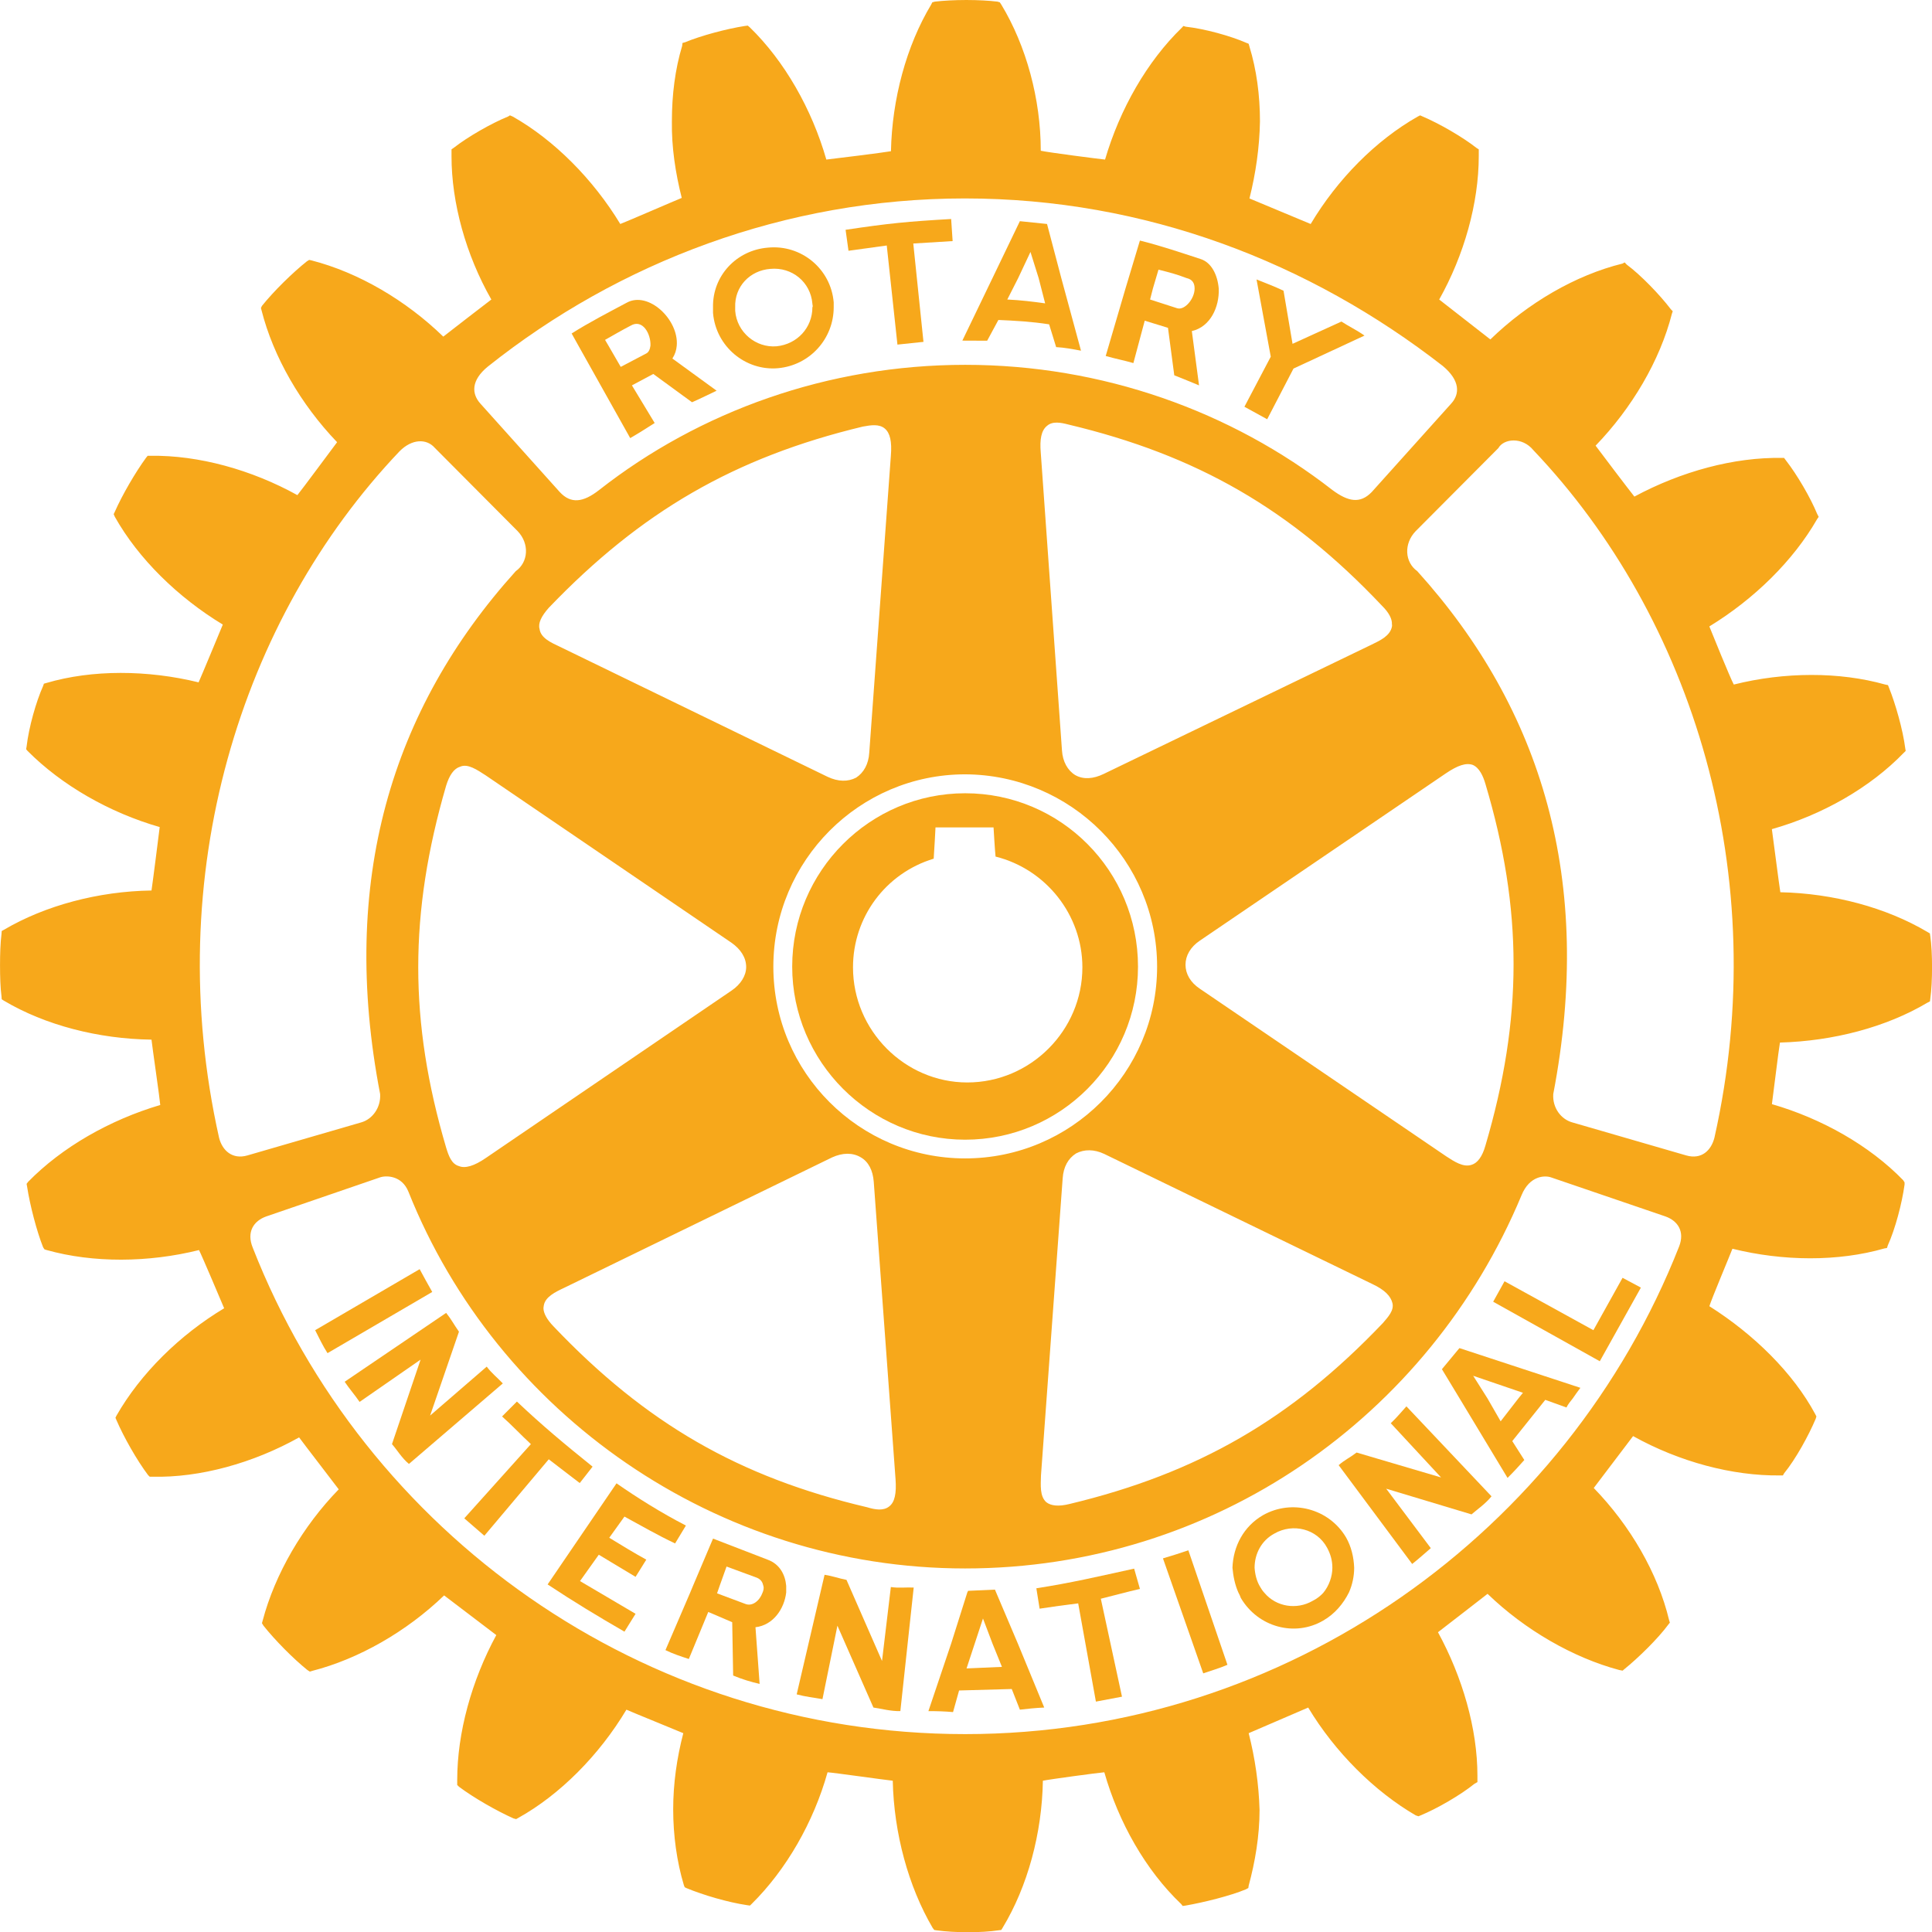
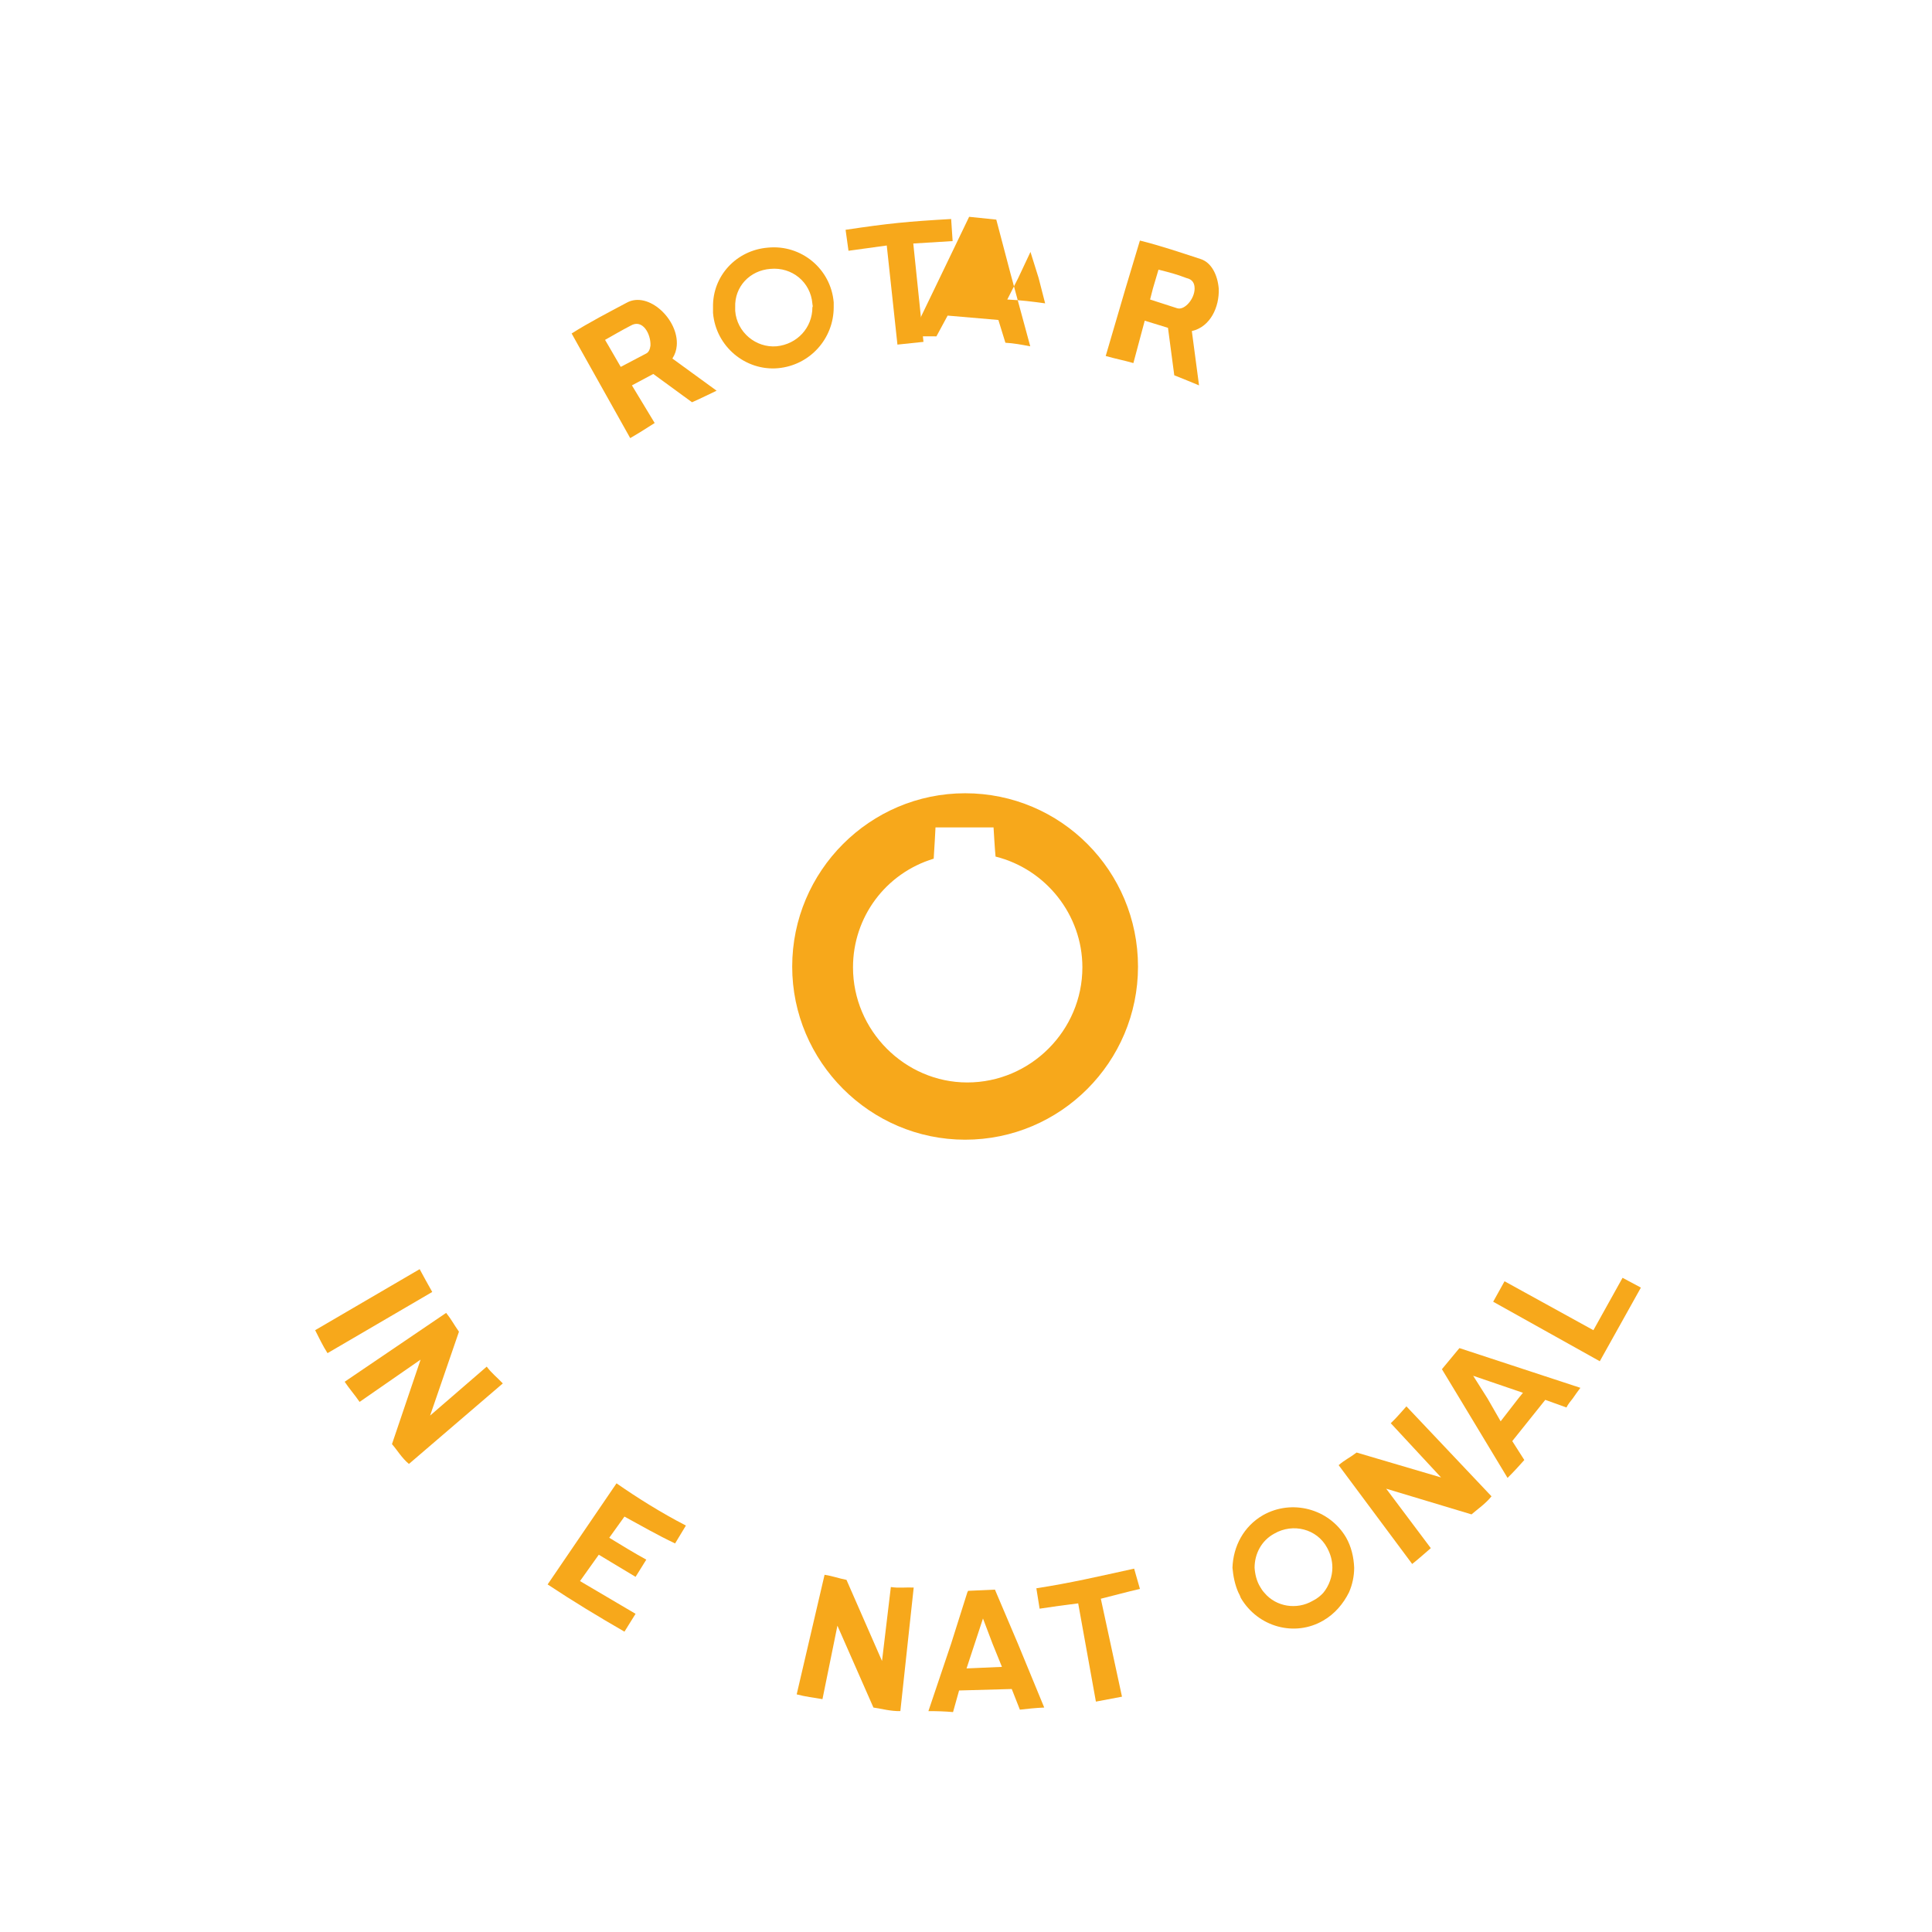
<svg xmlns="http://www.w3.org/2000/svg" xml:space="preserve" width="52.758mm" height="52.764mm" style="shape-rendering:geometricPrecision; text-rendering:geometricPrecision; image-rendering:optimizeQuality; fill-rule:evenodd; clip-rule:evenodd" viewBox="0 0 622.538 622.603">
  <defs>
    <style type="text/css">
   
    .fil0 {fill:#F7A81B}
   
  </style>
  </defs>
  <g id="Layer_x0020_1">
    <path class="fil0" d="M236.897 98.999c-0.245,-6.637 4.729,-11.872 11.343,-12.363 6.956,-0.654 12.959,4.24 13.533,11.218 0,0.435 0.237,0.815 0,1.145 0,6.634 -4.921,11.899 -11.518,12.579 -6.676,0.569 -12.835,-4.497 -13.359,-11.439l0 -1.14zm13.8 19.642c10.335,-0.95 17.945,-9.567 17.945,-19.642l0.001 -1.562c-0.904,-10.802 -10.45,-18.697 -21.189,-17.649 -10.169,0.811 -17.904,9.12 -17.701,19.211l0.001 1.833c0.911,10.869 10.505,18.731 20.942,17.81z" />
    <polygon class="fil0" points="513.432,428.618 484.801,412.853 481.139,419.447 515.492,438.624 528.734,414.897 522.827,411.738 " />
    <path class="fil0" d="M490.73 448.785l-1.482 1.831 -5.702 7.364 -4.231 -7.364 -4.62 -7.305 16.035 5.474zm-26.108 -7.601l5.706 9.433 15.44 25.598c2.027,-2.002 3.816,-3.964 5.402,-5.77l-3.882 -6.09 10.64 -13.288 6.823 2.457c0.542,-1.141 1.351,-2.027 2.025,-2.906 0.83,-1.165 1.553,-2.273 2.465,-3.429l-38.979 -12.8 -5.64 6.797z" />
    <path class="fil0" d="M201.215 488.678c5.311,2.889 10.507,5.902 16.313,8.654l3.488 -5.765c-8.046,-4.154 -15.597,-8.908 -22.362,-13.604l-22.199 32.578c8.422,5.574 16.113,10.228 24.759,15.218l3.581 -5.752 -17.904 -10.548 6.049 -8.492 11.855 7.127 3.455 -5.541c-3.809,-2.093 -7.781,-4.509 -11.936,-7.052l4.9 -6.823z" />
    <path class="fil0" d="M203.176 104.952c3.9,-2.348 6.584,2.686 6.421,6.403 -0.14,1.189 -0.578,2.152 -1.349,2.537l-8.233 4.323 -3.972 -6.862 -1.079 -1.841c3.318,-1.875 5.166,-2.972 8.21,-4.561zm-0.105 36.212c3.322,-1.934 5.041,-3.057 7.88,-4.864l-7.33 -12.123 6.882 -3.685 12.483 9.12c3.201,-1.394 5.237,-2.467 7.921,-3.724l-14.248 -10.366c0.871,-1.356 1.285,-2.694 1.41,-4.167 0.693,-8.361 -9.137,-17.676 -16.106,-13.829 -5.919,3.162 -12.055,6.308 -17.766,9.927l2.174 3.901 16.7 29.81z" />
    <path class="fil0" d="M371.486 92.99l1.807 -6.105c3.54,0.894 5.762,1.453 9.004,2.702 2.094,0.46 2.635,1.845 2.635,3.403 0.001,3.276 -3.177,7.035 -5.574,6.346l-8.774 -2.828 0.903 -3.518zm-2.625 10.34l7.493 2.302 2.026 15.293c3.107,1.22 5.174,2.091 7.98,3.251l-2.322 -17.5c5.97,-1.343 8.908,-7.77 8.671,-13.685 -0.371,-4.353 -2.307,-8.444 -5.92,-9.554 -6.38,-2.078 -12.766,-4.256 -19.482,-5.925l-4.654 15.479 -6.364 21.715c3.455,0.983 5.772,1.372 8.916,2.284l3.656 -13.659z" />
-     <path class="fil0" d="M408.314 135.091l8.478 -16.328 22.879 -10.632c-2.411,-1.728 -5.009,-2.935 -7.427,-4.523l-15.756 7.179 -2.905 -17.11c-3.293,-1.558 -5.271,-2.246 -8.697,-3.631l4.584 24.887 -8.488 16.129 7.331 4.027z" />
    <path class="fil0" d="M285.734 79.103l3.442 31.933 8.389 -0.883 -3.285 -31.692 12.679 -0.78 -0.478 -7.115c-14.161,0.815 -19.998,1.385 -34.014,3.479l0.937 6.755 12.331 -1.697z" />
-     <path class="fil0" d="M328.088 89.587l3.954 -8.407 2.63 8.407 2.098 8.161c-3.987,-0.565 -7.939,-1.037 -12.196,-1.24l3.514 -6.921zm-6.386 13.511c5.357,0.232 10.573,0.511 16.351,1.407l2.264 7.34c2.777,0.159 5.066,0.603 8.005,1.152l-6.353 -23.409 -4.59 -17.418 -8.751 -0.903 -8.817 18.32 -9.72 20.166c3.21,0 4.72,0 7.996,0.033l3.614 -6.688z" />
-     <path class="fil0" d="M186.806 477.875l4.138 -5.286c-9.017,-7.259 -16.214,-13.25 -24.386,-20.976l-4.782 4.799c3.297,2.926 5.889,5.765 9.29,8.917l-21.466 23.915 6.469 5.607 20.755 -24.636c3.315,2.61 6.698,5.087 9.983,7.659z" />
-     <path class="fil0" d="M245.682 513.258c-0.853,2.402 -3.226,4.588 -5.683,3.497l-8.961 -3.351 0.066 -0.146 0.787 -2.268 2.222 -6.215 9.828 3.621c1.349,0.616 1.79,1.495 2.027,2.594 0.254,0.791 0,1.611 -0.287,2.268zm1.645 -10.706l-17.571 -6.781 -6.452 15.22 -0.945 2.268 -7.931 18.446c2.473,1.215 5,2.027 7.531,2.86l6.261 -15.157 7.718 3.302 0.303 17.18c2.847,1.207 5.861,2.093 8.529,2.701l-1.336 -18.258c5.752,-0.666 9.299,-5.978 9.899,-11.205l0 -2.136c-0.295,-3.564 -2.094,-7.043 -6.006,-8.438z" />
+     <path class="fil0" d="M328.088 89.587l3.954 -8.407 2.63 8.407 2.098 8.161c-3.987,-0.565 -7.939,-1.037 -12.196,-1.24l3.514 -6.921zm-6.386 13.511l2.264 7.34c2.777,0.159 5.066,0.603 8.005,1.152l-6.353 -23.409 -4.59 -17.418 -8.751 -0.903 -8.817 18.32 -9.72 20.166c3.21,0 4.72,0 7.996,0.033l3.614 -6.688z" />
    <path class="fil0" d="M135.223 408.951l-33.676 19.667c1.207,2.356 2.51,5.128 3.987,7.397l33.744 -19.715c-1.648,-2.974 -2.578,-4.562 -4.056,-7.349z" />
    <path class="fil0" d="M287.053 511.378l-2.847 23.831 -11.447 -26.137c-2.686,-0.525 -4.359,-1.217 -7.061,-1.645l-8.987 38.538c2.781,0.746 5.449,1.041 8.308,1.541l4.818 -23.674 11.601 26.375c2.636,0.395 5.616,1.224 8.679,1.149l4.301 -39.808c-2.256,-0.13 -4.934,0.232 -7.364,-0.171z" />
-     <path class="fil0" d="M552.449 366.526c-1.049,4.197 -4.18,7.178 -9.087,5.784l-36.819 -10.674c-3.512,-1.014 -6.34,-4.627 -6.045,-9.119 13.181,-68.588 -3.618,-123.977 -43.813,-168.472 -4.044,-2.889 -4.425,-8.833 -0.524,-12.895l26.639 -26.753c1.718,-3.083 7.707,-3.742 11.311,0.68 51.346,53.999 77.286,137.011 58.337,221.448zm-11.401 35.129c-36.116,91.81 -126.044,157.115 -230.051,157.115 -104.031,0 -193.551,-64.856 -229.55,-156.726 -2.085,-5.093 0.304,-8.622 4.28,-10.058l36.653 -12.582c1.958,-0.719 7.135,-0.719 9.253,4.653 28.486,71.365 99.04,121.335 179.364,121.335 80.225,0 149.505,-48.846 179.264,-120.221 2.637,-6.485 7.668,-6.485 9.596,-5.767l36.855 12.582c3.951,1.436 6.213,4.864 4.336,9.669zm-470.444 -34.986c-18.974,-84.582 6.892,-167.314 58.107,-221.221 4.054,-4.135 8.774,-4.133 11.368,-1.161l26.726 26.862c3.875,4.062 3.446,10.006 -0.617,12.895 -40.133,44.495 -56.9,100.002 -43.701,168.472 0.271,4.492 -2.568,8.105 -6.011,9.119l-36.76 10.674c-4.853,1.394 -8.064,-1.587 -9.112,-5.64zm377.906 -164.73c-0.599,2.952 -3.748,4.417 -6.519,5.761l-86.368 41.685c-3.305,1.593 -6.49,1.871 -9.15,0.365 -2.423,-1.461 -4.059,-4.341 -4.28,-7.977l-6.831 -95.906c-0.369,-4.299 0.158,-7.17 2.019,-8.655 1.799,-1.588 4.492,-1.04 6.823,-0.435 41.453,9.859 71.678,27.272 101.109,58.404 2.294,2.259 3.302,4.328 3.198,5.966 0.106,0.372 0,0.608 0,0.793zm-61.88 116.656c-3.067,-2.027 -4.629,-4.839 -4.629,-7.728 0.001,-2.905 1.561,-5.717 4.629,-7.777l79.217 -53.864c3.877,-2.631 6.586,-3.518 8.741,-2.745 2.128,0.95 3.31,3.575 4.054,6.117 12.09,40.51 12.089,75.53 0,116.529 -1.014,3.623 -2.594,5.633 -4.428,6.19 -2.701,0.938 -5.675,-1.081 -8.239,-2.745l-79.346 -53.977zm-51.201 156.817l6.984 -95.636c0.234,-3.791 1.79,-6.511 4.321,-8.116 2.636,-1.376 5.82,-1.376 9.095,0.169l86.398 41.927c4.024,1.893 5.912,3.91 6.452,6.141 0.575,2.323 -1.349,4.417 -3.109,6.453 -29.45,30.904 -59.677,48.37 -100.888,58.257 -3.679,0.919 -6.078,0.583 -7.539,-0.566 -2.151,-1.923 -1.782,-5.495 -1.715,-8.629zm-86.236 -163.945c0,-34.108 27.707,-61.959 61.804,-61.959 34.118,0.127 61.85,27.851 61.85,61.959 0,34.108 -27.732,61.798 -61.85,61.798 -34.096,0 -61.804,-27.691 -61.804,-61.798zm-73.975 109.234c0.446,-2.821 3.709,-4.4 6.714,-5.803l86.169 -41.945c3.443,-1.571 6.653,-1.571 9.229,-0.059 2.545,1.461 3.922,4.231 4.213,7.862 0.001,0 7.027,95.755 7.027,95.897 0.314,4.517 -0.221,7.389 -2.085,8.784 -1.831,1.436 -4.425,1.041 -7.068,0.237 -41.311,-9.695 -71.392,-27.083 -101.1,-58.328 -2.086,-2.169 -3.201,-4.213 -3.201,-5.853 0,-0.247 0.104,-0.608 0.104,-0.792zm1.611 -224.857c29.701,-30.97 59.831,-48.442 101.176,-58.386 2.594,-0.478 5.295,-0.92 7.122,0.65 1.661,1.418 2.31,4.13 1.932,8.753l-6.964 95.695c-0.219,3.67 -1.795,6.43 -4.226,8.019 -2.601,1.355 -5.79,1.355 -9.22,-0.284l-86.263 -41.906c-2.869,-1.346 -6.154,-2.821 -6.519,-5.708 -0.545,-1.842 0.565,-4.122 2.963,-6.833zm58.877 107.928c2.939,2.064 4.729,4.759 4.729,7.824 0,2.82 -1.79,5.632 -4.729,7.609l-79.157 53.927c-3.784,2.61 -6.691,3.429 -8.66,2.61 -2.405,-0.668 -3.318,-3.302 -4.129,-5.946 -11.989,-40.611 -11.989,-75.495 0,-116.642 1.049,-3.402 2.51,-5.501 4.508,-6.105 2.461,-1.089 5.457,0.994 8.28,2.817l79.158 53.907zm-78.482 -185.677c42.122,-33.546 95.821,-54.156 153.675,-54.156 58.199,0 111.141,20.61 154.03,54.003 5.549,4.644 5.549,8.986 2.651,12.135l-25.587 28.484c-3.737,3.843 -7.565,3.095 -12.668,-0.671 -32.617,-25.402 -74.101,-40.336 -118.326,-40.336 -44.174,0 -85.627,14.989 -117.939,40.336 -5.165,4.041 -9.1,4.515 -12.675,0.671l-25.567 -28.484c-2.865,-3.149 -3.11,-7.491 2.406,-11.983zm464.743 183.478l-0.103 -0.802 -0.846 -0.499c-13.234,-7.84 -30.264,-12.412 -47.348,-12.776 -0.376,-2.25 -2.406,-18.089 -2.73,-20.326 16.237,-4.587 31.67,-13.376 42.514,-24.612l0.609 -0.603 -0.129 -0.753c-0.782,-6.131 -3.181,-14.466 -5.246,-19.6l-0.336 -0.848 -0.878 -0.178c-14.762,-4.171 -32.596,-4.082 -48.801,0 -1.123,-2.031 -7.002,-16.539 -7.88,-18.729 14.457,-8.825 27.057,-21.201 34.725,-34.569l0.51 -0.739 -0.509 -0.984c-2.093,-5.101 -6.386,-12.528 -10.133,-17.32l-0.507 -0.684 -0.712 0c-15.435,-0.278 -32.458,4.362 -47.528,12.461 -1.486,-1.837 -11.144,-14.559 -12.496,-16.413 11.619,-12.022 20.739,-27.386 24.59,-42.528l0.271 -0.778 -0.642 -0.675c-3.48,-4.584 -9.629,-10.977 -14.187,-14.359l-0.666 -0.709 -0.678 0.372c-15.138,3.719 -30.509,12.704 -42.602,24.451 -1.925,-1.477 -14.761,-11.514 -16.484,-12.861 8.005,-14.254 12.751,-30.983 12.751,-46.294l0.001 -2.094 -0.682 -0.422c-4.596,-3.613 -12.07,-7.904 -17.406,-10.17l-0.811 -0.363 -0.775 0.392c-13.478,7.644 -25.876,20.167 -34.489,34.615 -2.163,-0.903 -17.7,-7.406 -19.727,-8.233 2.027,-8.073 3.243,-16.484 3.384,-24.836 0.001,-8.462 -1.103,-16.61 -3.384,-24.087l-0.262 -0.922 -0.649 -0.257c-5.295,-2.314 -13.538,-4.568 -19.628,-5.244l-0.74 -0.228 -0.509 0.549c-11.182,10.842 -19.965,26.186 -24.744,42.497 -2.281,-0.232 -18.258,-2.292 -20.713,-2.843 0,-16.639 -4.67,-33.795 -12.733,-47.12l-0.474 -0.701 -0.749 -0.228c-2.751,-0.335 -6.194,-0.509 -9.678,-0.519l-0.337 0 -0.337 0c-3.488,0.011 -6.978,0.183 -9.816,0.519l-0.835 0.228 -0.346 0.701c-8.022,13.326 -12.618,30.483 -12.972,47.274 -2.185,0.398 -18.545,2.458 -20.822,2.689 -4.67,-16.311 -13.52,-31.772 -24.626,-42.574l-0.683 -0.591 -0.944 0.119c-5.887,0.904 -14.266,3.158 -19.291,5.26l-0.804 0.211 -0.107 0.937c-2.273,7.55 -3.311,15.736 -3.311,24.329 -0.127,8.268 1.141,16.615 3.177,24.666 -2.138,0.854 -17.704,7.614 -19.806,8.403 -8.763,-14.448 -21.313,-27.069 -34.647,-34.614l-0.903 -0.393 -0.573 0.363c-5.424,2.2 -13.014,6.557 -17.497,10.065l-0.761 0.527 0 2.247c0,14.93 4.603,31.727 12.832,46.142 -1.768,1.346 -13.746,10.573 -15.485,11.957 -11.959,-11.628 -27.307,-20.685 -42.535,-24.581l-0.682 -0.136 -0.729 0.452c-4.532,3.58 -10.74,9.674 -14.49,14.369l-0.321 0.668 0.168 0.649c3.826,15.132 12.674,30.406 24.373,42.595 -1.369,1.808 -11.427,15.407 -12.8,17.058 -14.745,-8.169 -31.829,-12.903 -47.327,-12.679l-0.919 0 -0.549 0.688c-3.361,4.594 -7.636,11.92 -10.017,17.325l-0.378 0.806 0.378 0.858c7.568,13.468 20.293,25.946 34.784,34.712 -0.903,2.17 -6.889,16.622 -7.801,18.62 -16.417,-4.028 -34.276,-4.151 -49.05,0.202l-0.798 0.229 -0.254 0.742c-2.29,5.115 -4.614,13.352 -5.322,19.511l-0.153 0.858 0.458 0.542c10.969,11.048 26.405,19.904 42.585,24.544 -0.261,2.162 -2.289,18.189 -2.643,20.44 -17.074,0.254 -34.243,4.814 -47.597,12.685l-0.669 0.366 -0.063 0.922c-0.371,2.994 -0.479,6.506 -0.479,10.091 0,3.669 0.107,7.292 0.478,10.062l0.064 0.92 0.669 0.439c13.355,7.938 30.522,12.346 47.597,12.575 0.237,2.28 2.643,18.763 2.823,21.052 -16.359,4.847 -31.65,13.621 -42.527,24.709l-0.54 0.7 0.166 0.938c0.911,5.97 3.134,14.457 5.153,19.499l0.438 0.675 0.728 0.228c14.953,4.189 32.722,4.071 49.07,0 1.042,2.044 7.168,16.545 8.101,18.755 -14.382,8.625 -26.974,21.081 -34.683,34.576l-0.346 0.707 0.346 0.804c2.306,5.362 6.586,12.93 10.166,17.667l0.529 0.52 0.815 0c15.312,0.392 32.561,-4.392 47.326,-12.667 1.416,1.953 11.432,14.932 12.768,16.738 -11.622,11.934 -20.555,27.296 -24.523,42.344l-0.221 0.782 0.5 0.812c3.687,4.654 9.557,10.582 14.115,14.266l0.82 0.529 0.771 -0.237c14.923,-3.826 30.367,-12.631 42.493,-24.32 1.815,1.362 15.057,11.419 16.814,12.784 -7.955,14.678 -12.593,31.459 -12.593,46.702l0 1.594 0.575 0.575c4.721,3.539 12.018,7.727 17.558,10.203l0.854 0.224 0.708 -0.395c13.375,-7.439 26.049,-20.188 34.825,-34.866 2.052,0.919 16.238,6.668 18.332,7.576 -2.093,8.038 -3.259,16.28 -3.259,24.514 0,8.4 1.165,16.88 3.438,24.44l0.27 0.682 0.642 0.313c5.369,2.223 13.366,4.567 19.456,5.466l0.92 0.133 0.591 -0.566c11.114,-10.986 19.939,-26.346 24.422,-42.385 2.282,0.155 18.686,2.493 21.01,2.719 0.371,16.926 5.041,34.084 12.837,47.385l0.522 0.703 0.728 0.117c5.894,0.819 14.556,0.82 19.959,0l0.925 -0.117 0.43 -0.703c8.058,-13.301 12.699,-30.459 12.97,-47.385 2.197,-0.454 17.766,-2.564 19.801,-2.719 4.596,16.139 13.337,31.582 24.751,42.443l0.509 0.634 0.912 -0.125c5.911,-1.032 14.398,-3.135 19.423,-5.229l0.807 -0.437 0.113 -0.754c2.053,-7.585 3.505,-15.977 3.505,-24.369 -0.236,-8.313 -1.453,-16.722 -3.505,-24.76 2.053,-0.907 17.084,-7.338 19.177,-8.259 8.68,14.432 21.38,27.021 34.639,34.738l0.896 0.296 0.542 -0.225c5.407,-2.214 12.977,-6.597 17.532,-10.269l0.922 -0.516 0 -2.094c0,-15.057 -4.806,-31.719 -12.711,-46.201 1.831,-1.366 14.187,-11.019 15.977,-12.372 12.101,11.697 27.665,20.606 42.394,24.535l1.12 0.216 0.543 -0.461c4.552,-3.684 10.834,-9.825 14.247,-14.457l0.439 -0.55 -0.24 -0.787c-3.612,-15.139 -12.529,-30.492 -24.285,-42.601 1.351,-1.774 11.315,-14.94 12.675,-16.722 14.921,8.308 32.012,12.855 47.322,12.675l0.95 0 0.395 -0.691c3.751,-4.595 7.938,-12.246 10.164,-17.534l0.24 -0.774 -0.373 -0.745c-7.125,-13.284 -19.793,-25.731 -34.117,-34.784 0.608,-2.094 6.656,-16.491 7.43,-18.519 16.351,4.045 34.018,4.205 49.012,-0.111l0.779 -0.126 0.271 -0.837c2.398,-5.311 4.561,-13.494 5.402,-19.591l0 -0.709 -0.435 -0.693c-10.811,-11.172 -26.315,-19.912 -42.312,-24.523 0.326,-2.179 2.182,-17.675 2.594,-19.845 17.156,-0.473 34.252,-4.958 47.484,-12.836l0.847 -0.432 0.103 -0.785c0.405,-2.905 0.57,-6.552 0.57,-10.18 0.001,-3.737 -0.166,-7.242 -0.57,-10.129z" />
    <path class="fil0" d="M156.835 440.358l-18.241 15.768 9.295 -27.025c-1.644,-2.314 -2.406,-3.925 -4.129,-6.057l-32.699 22.187c1.461,2.195 3.251,4.222 4.807,6.495l19.657 -13.625 -9.22 27.229c1.594,1.798 3.21,4.55 5.466,6.381l30.247 -25.939c-1.67,-1.794 -3.702,-3.388 -5.183,-5.415z" />
-     <path class="fil0" d="M374.734 502.141l12.979 37.053c2.526,-0.879 5.237,-1.645 7.796,-2.76l-12.592 -36.886c-3.45,1.174 -5.041,1.644 -8.183,2.594z" />
    <path class="fil0" d="M448.137 458.59l16.213 17.479 -27.216 -8.03c-2.264,1.724 -3.784,2.323 -5.787,4.071l23.691 31.837c2.015,-1.574 4.112,-3.488 6.003,-5.1l-14.373 -19.152 27.487 8.275c1.895,-1.64 4.587,-3.488 6.443,-5.82l-27.418 -28.989c-1.461,1.586 -3.148,3.671 -5.041,5.428z" />
    <path class="fil0" d="M426.384 513.258c-0.904,0.975 -2.024,1.887 -3.427,2.577 -5.111,2.972 -11.755,1.928 -15.523,-2.577 -0.607,-0.657 -1.011,-1.281 -1.349,-1.881 -1.197,-1.919 -1.69,-4.188 -1.828,-6.215 0.001,-4.441 2.165,-8.75 6.394,-11.019 6.005,-3.447 13.708,-1.499 16.959,4.55 1.112,2.027 1.711,4.121 1.711,6.469 0,2.785 -1.061,5.828 -2.938,8.096zm-19.423 -25.03c-6.215,3.6 -9.592,9.999 -9.829,16.934 0.238,2.693 0.778,5.453 1.894,7.964 0.372,0.657 0.616,1.248 0.807,1.79 5.559,9.415 17.397,12.608 26.551,7.264 3.758,-2.174 6.452,-5.424 8.279,-9.054 1.113,-2.511 1.686,-5.271 1.686,-7.964 -0.133,-3.455 -0.945,-6.831 -2.61,-9.754 -5.476,-9.299 -17.479,-12.447 -26.777,-7.18z" />
    <path class="fil0" d="M311.445 537.606l2.628 -7.987 2.668 -8.109 3.072 8.109 3.04 7.488 -11.407 0.499zm9.591 -24.348l-0.437 -1.044 -8.654 0.387 -0.255 0.525 -5.211 16.493 -7.323 21.738c2.694,0 5.229,0.074 7.938,0.312l1.945 -6.96 16.972 -0.474 2.618 6.656c2.485,-0.288 5.066,-0.566 7.846,-0.683l-8.486 -20.588 -6.952 -16.36z" />
    <path class="fil0" d="M365.448 505.449c-11.411,2.498 -20.194,4.575 -31.509,6.332l1.05 6.573c4.188,-0.661 8.012,-1.156 12.429,-1.715l5.708 31.658 8.405 -1.586 -6.819 -31.566c4.325,-1.075 8.305,-2.165 12.6,-3.168l-1.863 -6.528z" />
    <path class="fil0" d="M274.858 311.699c0,-16.142 10.469,-30.303 26,-35.016 0.151,-1.672 0.583,-10.074 0.583,-10.074l18.704 -0.001c0,0 0.45,7.736 0.649,9.399 16.206,4.046 27.977,18.769 27.977,35.692 0.001,20.372 -16.735,37.093 -37.086,37.093 -20.109,0 -36.827,-16.72 -36.827,-37.093zm91.834 -0.232c0,-30.823 -24.826,-55.861 -55.701,-55.861 -30.67,0 -55.726,25.038 -55.726,55.861 0,30.603 25.055,55.769 55.726,55.769 30.75,0 55.701,-25.029 55.701,-55.769z" />
  </g>
</svg>